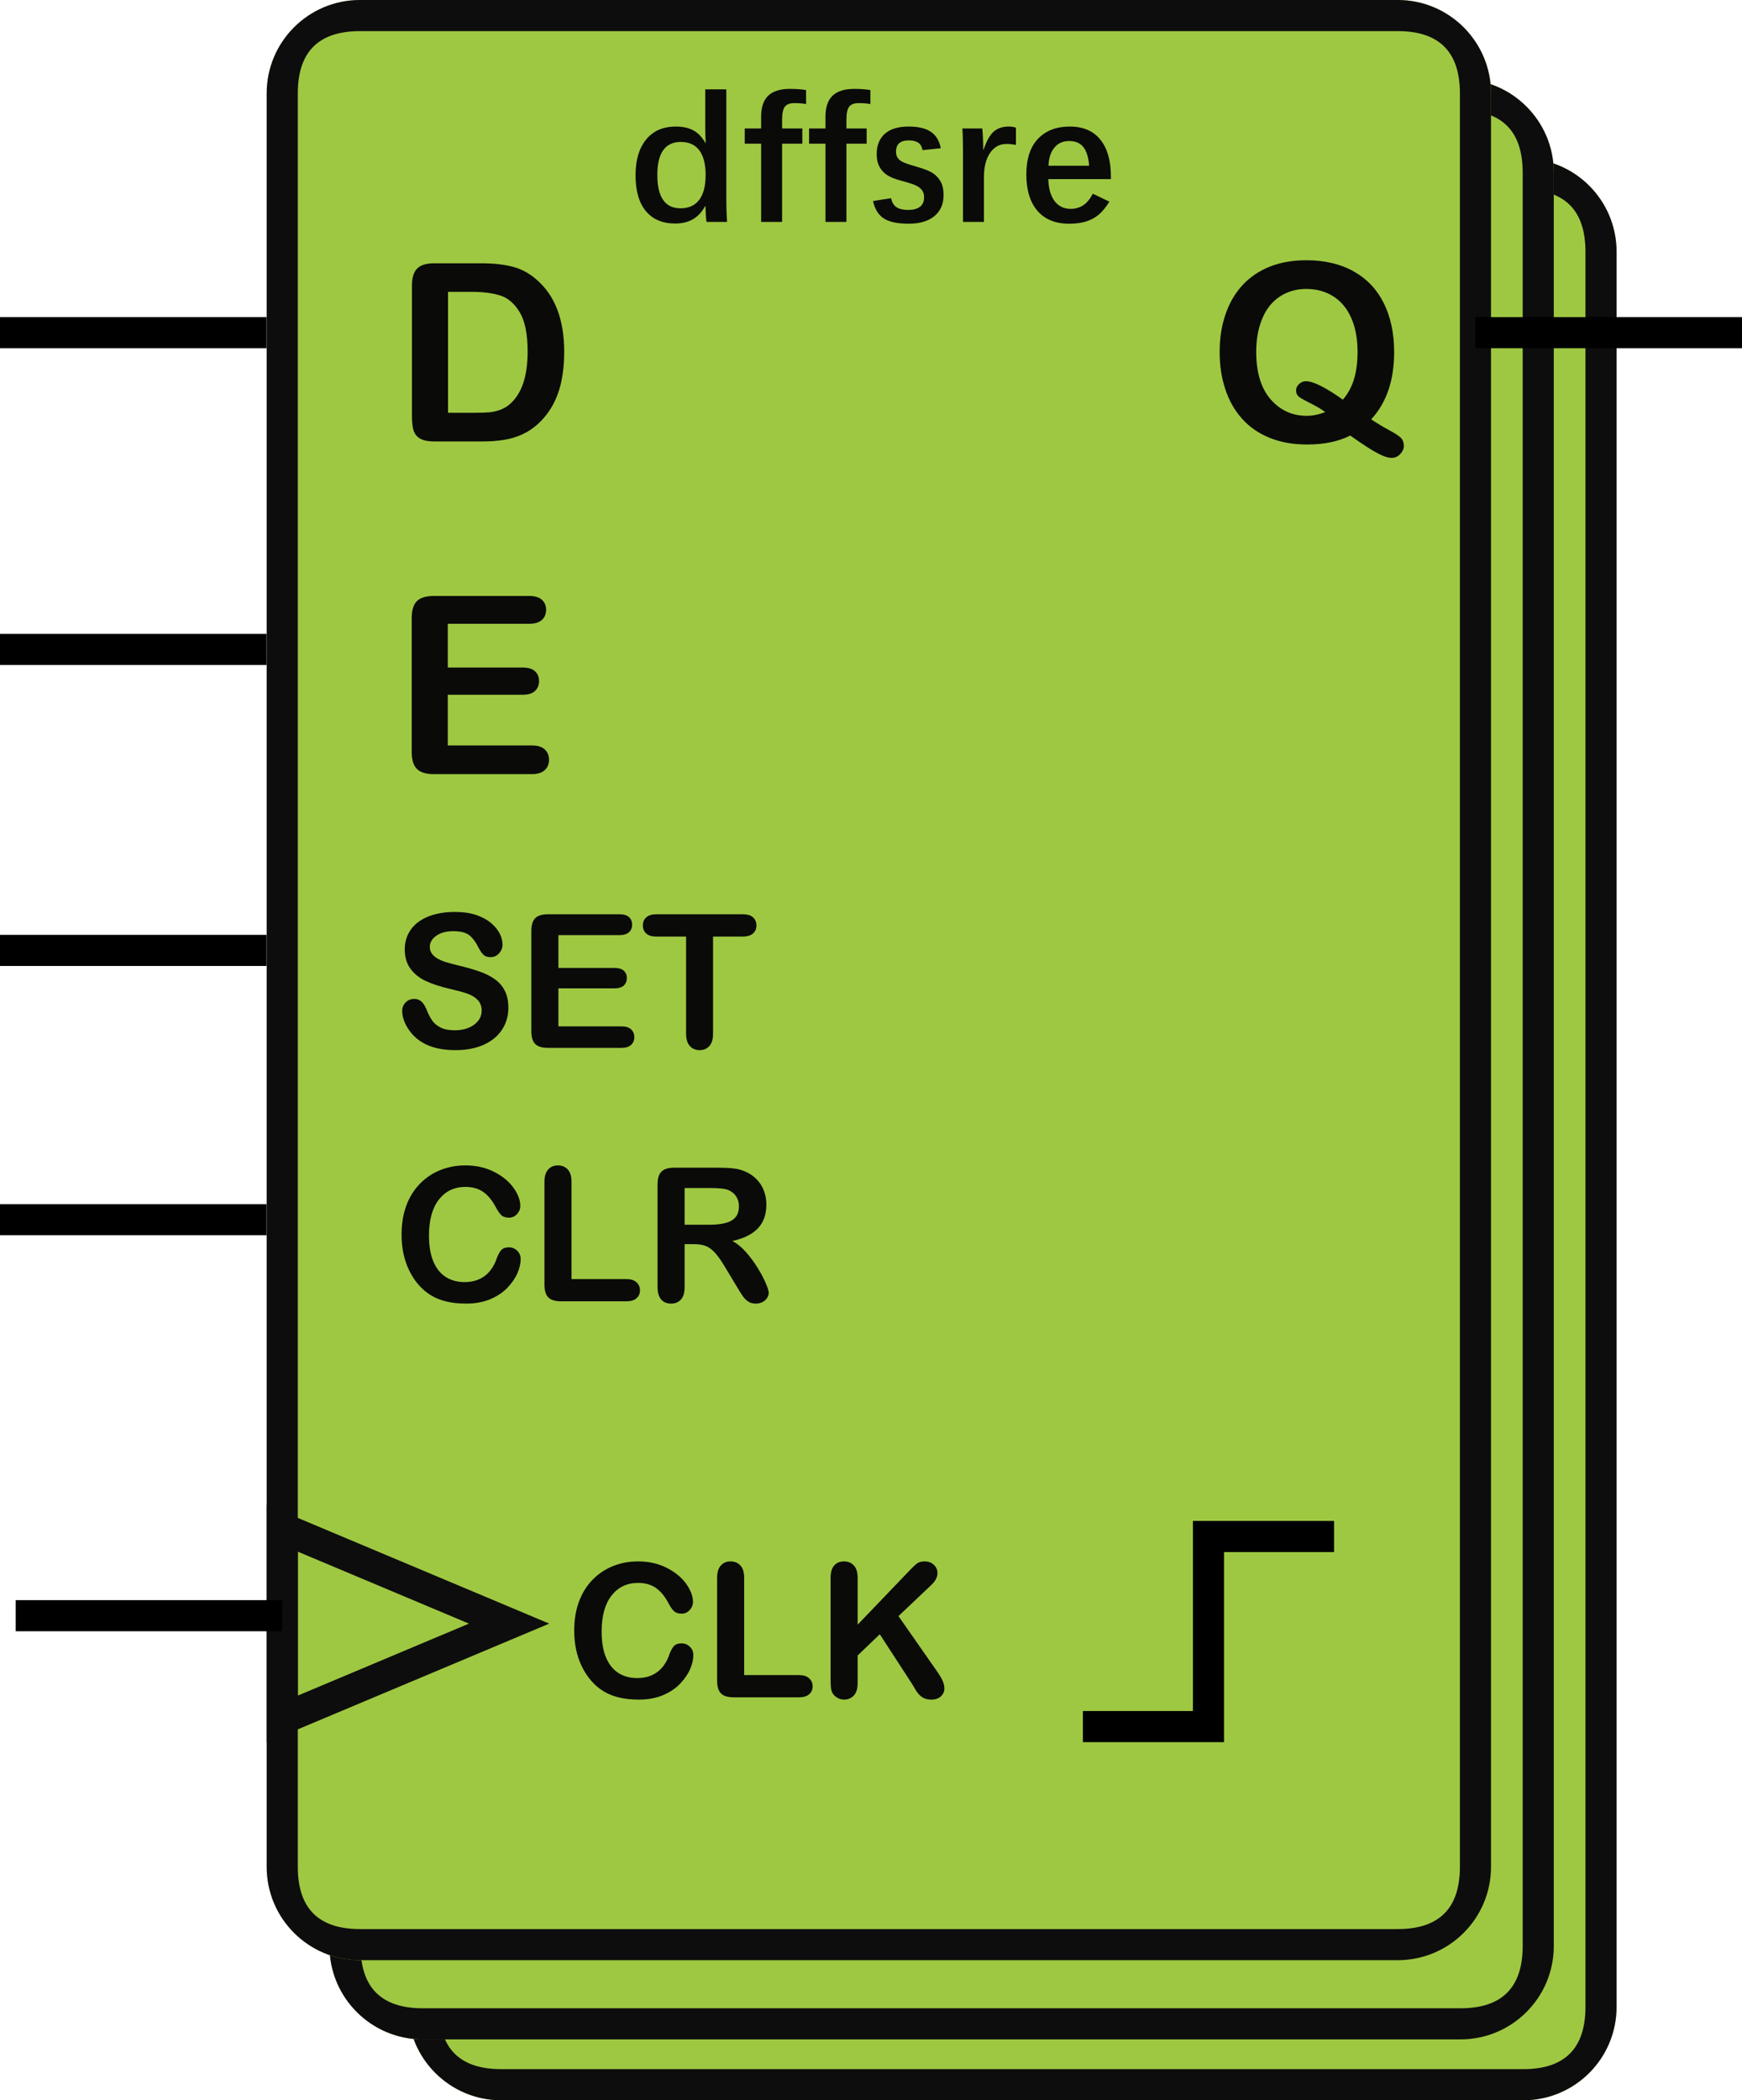
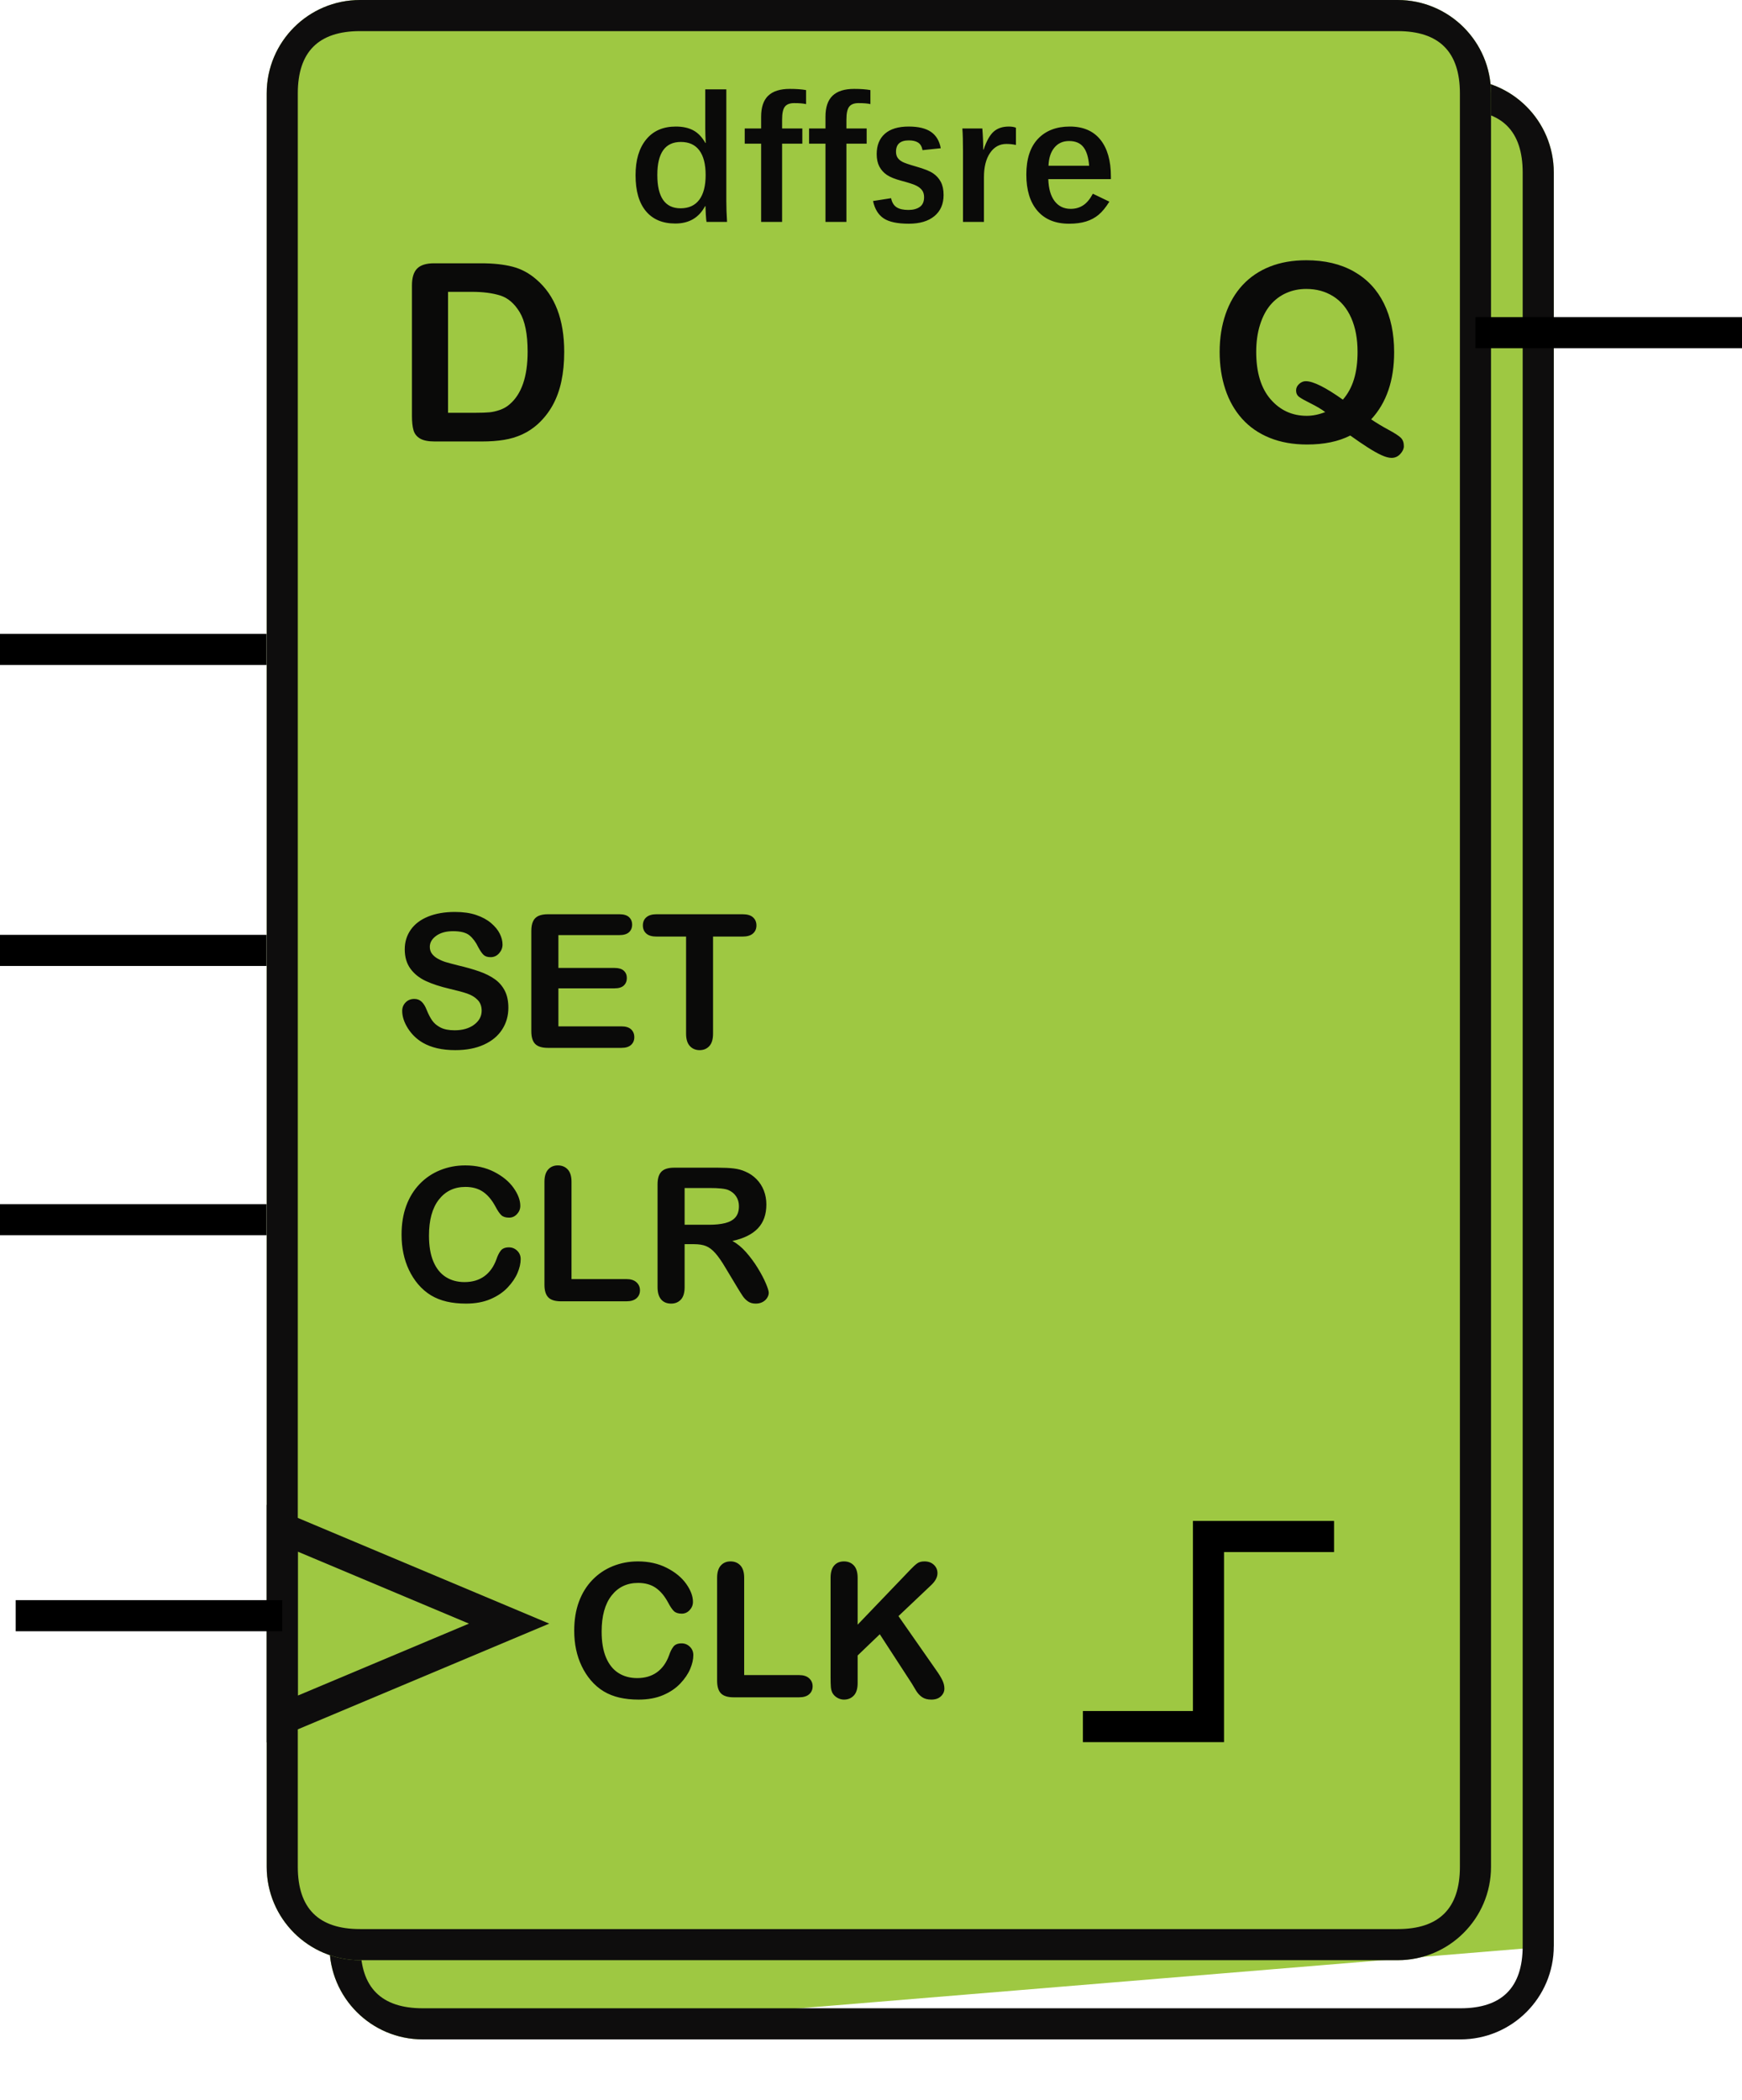
<svg xmlns="http://www.w3.org/2000/svg" width="112" height="135" viewBox="0 0 112 135" fill="none">
  <defs>
    <clipPath id="clip_path_1">
      <rect width="12.11" height="18.852" />
    </clipPath>
    <clipPath id="clip_path_2">
      <rect width="13.119" height="18.852" />
    </clipPath>
    <clipPath id="clip_path_3">
      <rect width="25.229" height="14.139" />
    </clipPath>
    <clipPath id="clip_path_4">
      <rect width="32.294" height="12.731" />
    </clipPath>
    <clipPath id="clip_path_5">
-       <rect width="11.101" height="18.852" />
-     </clipPath>
+       </clipPath>
    <clipPath id="clip_path_6">
      <rect width="24.22" height="14.139" />
    </clipPath>
    <clipPath id="clip_path_7">
      <rect width="25.229" height="14.139" />
    </clipPath>
  </defs>
  <g transform="translate(1 0)">
    <rect width="110" height="135" />
    <g fill="#9EC842" transform="translate(25.229 10.182)">
-       <path id="register" d="M71.706 0C75.021 0 77.706 2.686 77.706 6L77.706 118.818C77.706 122.132 75.021 124.818 71.706 124.818L6 124.818C2.686 124.818 0 122.132 0 118.818L0 6C0 2.686 2.686 0 6 0L71.706 0Z" />
-       <path d="M77.706 6C77.706 2.686 75.021 0 71.706 0L6 0C2.686 0 0 2.686 0 6L0 118.818C0 122.132 2.686 124.818 6 124.818L71.706 124.818C75.021 124.818 77.706 122.132 77.706 118.818L77.706 6ZM6 2L71.706 2Q75.706 2 75.706 6L75.706 118.818Q75.706 122.818 71.706 122.818L6 122.818Q2 122.818 2 118.818L2 6Q2 2 6 2Z" fill="#0E0D0D" fill-rule="evenodd" />
-     </g>
+       </g>
    <g fill="#9EC842" transform="translate(20.183 5.091)">
-       <path id="register" d="M72.716 0C76.03 0 78.716 2.686 78.716 6L78.716 119.996C78.716 123.31 76.03 125.996 72.716 125.996L6 125.996C2.686 125.996 0 123.31 0 119.996L0 6C0 2.686 2.686 0 6 0L72.716 0Z" />
+       <path id="register" d="M72.716 0C76.03 0 78.716 2.686 78.716 6L78.716 119.996L6 125.996C2.686 125.996 0 123.31 0 119.996L0 6C0 2.686 2.686 0 6 0L72.716 0Z" />
      <path d="M78.716 6C78.716 2.686 76.03 0 72.716 0L6 0C2.686 0 0 2.686 0 6L0 119.996C0 123.31 2.686 125.996 6 125.996L72.716 125.996C76.03 125.996 78.716 123.31 78.716 119.996L78.716 6ZM6 2L72.716 2Q76.716 2 76.716 6L76.716 119.996Q76.716 123.996 72.716 123.996L6 123.996Q2 123.996 2 119.996L2 6Q2 2 6 2Z" fill="#0E0D0D" fill-rule="evenodd" />
    </g>
    <g fill="#9EC842" transform="translate(16.147 0)">
      <path id="register" d="M72.716 0C76.03 0 78.716 2.686 78.716 6L78.716 119.996C78.716 123.31 76.03 125.996 72.716 125.996L6 125.996C2.686 125.996 0 123.31 0 119.996L0 6C0 2.686 2.686 0 6 0L72.716 0Z" />
      <path d="M78.716 6C78.716 2.686 76.03 0 72.716 0L6 0C2.686 0 0 2.686 0 6L0 119.996C0 123.31 2.686 125.996 6 125.996L72.716 125.996C76.03 125.996 78.716 123.31 78.716 119.996L78.716 6ZM6 2L72.716 2Q76.716 2 76.716 6L76.716 119.996Q76.716 123.996 72.716 123.996L6 123.996Q2 123.996 2 119.996L2 6Q2 2 6 2Z" fill="#0E0D0D" fill-rule="evenodd" />
    </g>
    <path id="pos" d="M0 12.218L8.073 12.218L8.073 0L16.147 0" fill="none" stroke-width="2" stroke="#000000" transform="translate(68.624 98.762)" />
    <path d="M2.688 3.688L5.711 3.688Q6.891 3.688 7.734 3.906Q8.578 4.125 9.266 4.727Q11.055 6.258 11.055 9.383Q11.055 10.414 10.875 11.266Q10.695 12.117 10.32 12.801Q9.945 13.484 9.359 14.023Q8.898 14.438 8.352 14.688Q7.805 14.938 7.176 15.039C6.757 15.107 6.284 15.141 5.758 15.141L2.734 15.141C2.312 15.141 1.995 15.077 1.781 14.949Q1.461 14.758 1.363 14.41Q1.266 14.062 1.266 13.508L1.266 5.109Q1.266 4.359 1.602 4.023Q1.938 3.688 2.688 3.688ZM3.586 5.523L3.586 13.297L5.344 13.297Q5.922 13.297 6.25 13.266Q6.578 13.234 6.93 13.109Q7.281 12.984 7.539 12.758Q8.703 11.773 8.703 9.367Q8.703 7.672 8.191 6.828Q7.68 5.984 6.93 5.754Q6.18 5.523 5.117 5.523L3.586 5.523Z" transform="translate(24.22 13.236)" fill="#0A0A09" clip-path="url(#clip_path_1)" />
    <path d="M10.461 13.719Q10.969 14.062 11.57 14.387Q12.172 14.711 12.367 14.902Q12.562 15.094 12.562 15.445Q12.562 15.695 12.332 15.945Q12.102 16.195 11.773 16.195Q11.508 16.195 11.129 16.023Q10.75 15.852 10.238 15.523Q9.727 15.195 9.117 14.758Q7.984 15.336 6.336 15.336Q5 15.336 3.941 14.91Q2.883 14.484 2.164 13.684Q1.445 12.883 1.082 11.781Q0.719 10.68 0.719 9.383Q0.719 8.062 1.098 6.961Q1.477 5.859 2.195 5.086Q2.914 4.312 3.945 3.902Q4.977 3.492 6.289 3.492Q8.07 3.492 9.348 4.215Q10.625 4.938 11.281 6.27Q11.938 7.602 11.938 9.398Q11.938 12.125 10.461 13.719ZM8.641 12.453Q9.125 11.898 9.355 11.141Q9.586 10.383 9.586 9.383Q9.586 8.125 9.18 7.203Q8.773 6.281 8.02 5.809Q7.266 5.336 6.289 5.336Q5.594 5.336 5.004 5.598Q4.414 5.859 3.988 6.359Q3.562 6.859 3.316 7.637Q3.07 8.414 3.07 9.383Q3.07 11.359 3.992 12.426Q4.914 13.492 6.32 13.492Q6.898 13.492 7.508 13.25Q7.141 12.977 6.59 12.703Q6.039 12.43 5.836 12.281Q5.633 12.133 5.633 11.859Q5.633 11.625 5.828 11.445Q6.023 11.266 6.258 11.266Q6.969 11.266 8.641 12.453Z" transform="translate(76.697 13.236)" fill="#0A0A09" clip-path="url(#clip_path_2)" />
    <path d="M8.256 8.643Q8.256 9.053 8.054 9.53Q7.852 10.008 7.418 10.468Q6.984 10.928 6.311 11.215Q5.637 11.502 4.74 11.502Q4.061 11.502 3.504 11.373Q2.947 11.244 2.493 10.972Q2.039 10.699 1.658 10.254Q1.318 9.85 1.078 9.349Q0.838 8.848 0.718 8.279Q0.598 7.711 0.598 7.072Q0.598 6.035 0.899 5.215Q1.201 4.395 1.764 3.812Q2.326 3.229 3.082 2.924Q3.838 2.619 4.693 2.619Q5.736 2.619 6.551 3.035Q7.365 3.451 7.799 4.063Q8.232 4.676 8.232 5.221Q8.232 5.52 8.021 5.748Q7.811 5.977 7.512 5.977Q7.178 5.977 7.011 5.818Q6.844 5.66 6.639 5.273Q6.299 4.635 5.839 4.318Q5.379 4.002 4.705 4.002Q3.633 4.002 2.997 4.816Q2.361 5.631 2.361 7.131Q2.361 8.133 2.643 8.798Q2.924 9.463 3.439 9.791Q3.955 10.119 4.646 10.119Q5.396 10.119 5.915 9.747Q6.434 9.375 6.697 8.654Q6.809 8.314 6.973 8.101Q7.137 7.887 7.5 7.887Q7.811 7.887 8.033 8.104Q8.256 8.32 8.256 8.643ZM11.525 3.674L11.525 9.926L15.053 9.926Q15.475 9.926 15.7 10.131Q15.926 10.336 15.926 10.646Q15.926 10.963 15.703 11.159Q15.48 11.355 15.053 11.355L10.852 11.355Q10.283 11.355 10.034 11.104Q9.785 10.852 9.785 10.289L9.785 3.674Q9.785 3.146 10.023 2.883Q10.26 2.619 10.646 2.619Q11.039 2.619 11.282 2.88Q11.525 3.141 11.525 3.674ZM18.82 3.674L18.82 6.686L22.236 3.123Q22.482 2.865 22.655 2.742Q22.828 2.619 23.115 2.619Q23.49 2.619 23.722 2.839Q23.953 3.059 23.953 3.375Q23.953 3.756 23.561 4.131L21.445 6.135L23.883 9.627Q24.141 9.99 24.27 10.263Q24.398 10.535 24.398 10.793Q24.398 11.08 24.173 11.291Q23.947 11.502 23.561 11.502Q23.197 11.502 22.969 11.347Q22.74 11.191 22.582 10.934Q22.424 10.676 22.301 10.465L20.244 7.301L18.82 8.666L18.82 10.441Q18.82 10.98 18.574 11.241Q18.328 11.502 17.941 11.502Q17.719 11.502 17.514 11.385Q17.309 11.268 17.197 11.068Q17.115 10.904 17.098 10.688Q17.08 10.471 17.08 10.06L17.08 3.674Q17.08 3.146 17.311 2.883Q17.543 2.619 17.941 2.619Q18.334 2.619 18.577 2.88Q18.82 3.141 18.82 3.674Z" transform="translate(35.321 97.744)" fill="#0A0A09" clip-path="url(#clip_path_3)" />
    <path d="M1.904 7.172Q1.904 9.316 3.398 9.316Q4.189 9.316 4.6 8.769Q5.01 8.221 5.01 7.178Q5.01 6.135 4.605 5.593Q4.201 5.051 3.416 5.051Q1.904 5.051 1.904 7.172ZM0.504 7.189Q0.504 5.73 1.184 4.896Q1.863 4.061 3.094 4.061Q3.762 4.061 4.219 4.307Q4.676 4.553 4.992 5.115L5.016 5.115Q5.004 4.881 4.995 4.649Q4.986 4.418 4.986 4.184L4.986 1.67L6.34 1.67L6.34 8.848Q6.34 9.463 6.387 10.19L5.068 10.19Q5.045 10.102 5.021 9.715Q4.998 9.328 4.998 9.176L4.975 9.176Q4.383 10.295 3.059 10.295Q1.834 10.295 1.169 9.498Q0.504 8.701 0.504 7.189ZM9.926 5.162L9.926 10.19L8.578 10.19L8.578 5.162L7.523 5.162L7.523 4.184L8.578 4.184L8.578 3.428Q8.578 2.514 9.035 2.077Q9.492 1.641 10.424 1.641Q11.033 1.641 11.467 1.717L11.467 2.619Q11.209 2.555 10.699 2.555Q10.289 2.555 10.107 2.78Q9.926 3.006 9.926 3.615L9.926 4.184L11.227 4.184L11.227 5.162L9.926 5.162ZM14.062 5.162L14.062 10.19L12.715 10.19L12.715 5.162L11.66 5.162L11.66 4.184L12.715 4.184L12.715 3.428Q12.715 2.514 13.172 2.077Q13.629 1.641 14.56 1.641Q15.17 1.641 15.604 1.717L15.604 2.619Q15.346 2.555 14.836 2.555Q14.426 2.555 14.244 2.78Q14.062 3.006 14.062 3.615L14.062 4.184L15.363 4.184L15.363 5.162L14.062 5.162ZM20.309 8.461Q20.309 9.328 19.72 9.817Q19.131 10.307 18.07 10.307Q16.969 10.307 16.453 9.961Q15.938 9.615 15.773 8.848L16.934 8.666Q17.016 9.07 17.282 9.246Q17.549 9.422 18.047 9.422Q18.498 9.422 18.776 9.229Q19.055 9.035 19.055 8.602Q19.055 8.338 18.932 8.165Q18.809 7.992 18.565 7.866Q18.322 7.74 17.619 7.553Q16.975 7.383 16.661 7.169Q16.348 6.955 16.178 6.63Q16.008 6.305 16.008 5.83Q16.008 4.992 16.532 4.526Q17.057 4.061 18.064 4.061Q18.996 4.061 19.497 4.403Q19.998 4.746 20.127 5.455L18.955 5.578Q18.891 5.232 18.671 5.092Q18.451 4.951 18.076 4.951Q17.25 4.951 17.25 5.678Q17.25 5.912 17.352 6.064Q17.455 6.217 17.651 6.325Q17.848 6.434 18.545 6.633Q19.312 6.85 19.635 7.069Q19.957 7.289 20.133 7.623Q20.309 7.957 20.309 8.461ZM24.346 5.18Q23.689 5.18 23.297 5.757Q22.904 6.334 22.904 7.312L22.904 10.19L21.557 10.19L21.557 5.666Q21.557 4.717 21.516 4.184L22.799 4.184Q22.857 4.887 22.857 5.543L22.881 5.543Q23.162 4.711 23.531 4.386Q23.9 4.061 24.504 4.061Q24.779 4.061 24.961 4.137L24.961 5.244Q24.662 5.18 24.346 5.18ZM27.041 7.441Q27.07 8.361 27.448 8.856Q27.826 9.352 28.482 9.352Q28.928 9.352 29.276 9.129Q29.625 8.906 29.906 8.379L30.967 8.889Q30.621 9.445 30.275 9.732Q29.93 10.02 29.47 10.163Q29.01 10.307 28.377 10.307Q27.059 10.307 26.344 9.478Q25.629 8.648 25.629 7.148Q25.629 5.637 26.379 4.849Q27.129 4.061 28.424 4.061Q29.707 4.061 30.387 4.901Q31.066 5.742 31.066 7.277L31.066 7.441L27.041 7.441ZM28.377 4.992Q27.785 4.992 27.434 5.414Q27.082 5.836 27.053 6.58L29.666 6.58Q29.607 5.783 29.303 5.388Q28.998 4.992 28.377 4.992Z" transform="translate(39.358 4.073)" fill="#0A0A09" clip-path="url(#clip_path_4)" />
    <g transform="translate(16.147 96.726)">
      <path id="CK" d="M18.165 7.636L0 15.273L0 0L18.165 7.636Z" />
      <path d="M15.585 6.551L18.165 7.636L15.585 8.721L2 14.432L0 15.273L0 0L2 0.841L15.585 6.551ZM2 3.01L13.004 7.636L2 12.262L2 3.01Z" fill="#0E0D0D" fill-rule="evenodd" />
    </g>
    <path id="CLK" d="M0 0L15.138 0" fill="none" stroke-width="2" stroke="#000000" stroke-linecap="square" transform="translate(1.009 103.853)" />
    <path id="Q" d="M0 0L15.138 0" fill="none" stroke-width="2" stroke="#000000" stroke-linecap="square" transform="translate(94.862 21.382)" />
-     <path d="M8.797 5.477L3.57 5.477L3.57 8.289L8.383 8.289Q8.914 8.289 9.176 8.527Q9.438 8.766 9.438 9.156Q9.438 9.547 9.18 9.793Q8.922 10.039 8.383 10.039L3.57 10.039L3.57 13.297L8.977 13.297Q9.523 13.297 9.801 13.551Q10.078 13.805 10.078 14.227Q10.078 14.633 9.801 14.887Q9.523 15.141 8.977 15.141L2.672 15.141Q1.914 15.141 1.582 14.805Q1.25 14.469 1.25 13.719L1.25 5.109Q1.25 4.609 1.398 4.293Q1.547 3.977 1.863 3.832Q2.18 3.688 2.672 3.688L8.797 3.688Q9.352 3.688 9.621 3.934Q9.891 4.18 9.891 4.578Q9.891 4.984 9.621 5.23Q9.352 5.477 8.797 5.477Z" transform="translate(24.22 34.618)" fill="#0A0A09" clip-path="url(#clip_path_5)" />
    <path id="EN" d="M0 0L15.138 0" fill="none" stroke-width="2" stroke="#000000" stroke-linecap="square" transform="translate(0 41.745)" />
-     <path id="D" d="M0 0L15.138 0" fill="none" stroke-width="2" stroke="#000000" stroke-linecap="square" transform="translate(0 21.382)" />
    <path d="M7.465 8.777Q7.465 9.557 7.063 10.178Q6.662 10.799 5.889 11.15Q5.115 11.502 4.055 11.502Q2.783 11.502 1.957 11.021Q1.371 10.676 1.005 10.099Q0.639 9.521 0.639 8.977Q0.639 8.66 0.858 8.435Q1.078 8.209 1.418 8.209Q1.693 8.209 1.884 8.385Q2.074 8.561 2.209 8.906Q2.373 9.316 2.563 9.592Q2.754 9.867 3.1 10.046Q3.445 10.225 4.008 10.225Q4.781 10.225 5.265 9.864Q5.748 9.504 5.748 8.965Q5.748 8.537 5.487 8.271Q5.227 8.004 4.813 7.863Q4.4 7.723 3.709 7.564Q2.783 7.348 2.159 7.058Q1.535 6.768 1.169 6.267Q0.803 5.766 0.803 5.021Q0.803 4.312 1.189 3.762Q1.576 3.211 2.309 2.915Q3.041 2.619 4.031 2.619Q4.822 2.619 5.399 2.815Q5.977 3.012 6.357 3.337Q6.738 3.662 6.914 4.02Q7.09 4.377 7.09 4.717Q7.09 5.027 6.87 5.276Q6.65 5.525 6.322 5.525Q6.023 5.525 5.868 5.376Q5.713 5.227 5.531 4.887Q5.297 4.4 4.969 4.128Q4.641 3.855 3.914 3.855Q3.24 3.855 2.827 4.151Q2.414 4.447 2.414 4.863Q2.414 5.121 2.555 5.309Q2.695 5.496 2.941 5.631Q3.188 5.766 3.439 5.842Q3.691 5.918 4.271 6.064Q4.998 6.234 5.587 6.439Q6.176 6.645 6.589 6.938Q7.002 7.23 7.233 7.679Q7.465 8.127 7.465 8.777ZM14.602 4.107L10.682 4.107L10.682 6.217L14.291 6.217Q14.69 6.217 14.886 6.396Q15.082 6.574 15.082 6.867Q15.082 7.16 14.889 7.345Q14.695 7.529 14.291 7.529L10.682 7.529L10.682 9.973L14.736 9.973Q15.146 9.973 15.354 10.163Q15.562 10.354 15.562 10.67Q15.562 10.975 15.354 11.165Q15.146 11.355 14.736 11.355L10.008 11.355Q9.439 11.355 9.19 11.104Q8.941 10.852 8.941 10.289L8.941 3.832Q8.941 3.457 9.053 3.22Q9.164 2.982 9.401 2.874Q9.639 2.766 10.008 2.766L14.602 2.766Q15.018 2.766 15.22 2.95Q15.422 3.135 15.422 3.434Q15.422 3.738 15.22 3.923Q15.018 4.107 14.602 4.107ZM22.523 4.201L20.625 4.201L20.625 10.441Q20.625 10.98 20.385 11.241Q20.145 11.502 19.764 11.502Q19.377 11.502 19.134 11.238Q18.891 10.975 18.891 10.441L18.891 4.201L16.992 4.201Q16.547 4.201 16.33 4.005Q16.113 3.809 16.113 3.486Q16.113 3.152 16.339 2.959Q16.564 2.766 16.992 2.766L22.523 2.766Q22.975 2.766 23.194 2.965Q23.414 3.164 23.414 3.486Q23.414 3.809 23.191 4.005Q22.969 4.201 22.523 4.201Z" transform="translate(24.22 55.999)" fill="#0A0A09" clip-path="url(#clip_path_6)" />
    <path d="M8.256 8.643Q8.256 9.053 8.054 9.53Q7.852 10.008 7.418 10.468Q6.984 10.928 6.311 11.215Q5.637 11.502 4.74 11.502Q4.061 11.502 3.504 11.373Q2.947 11.244 2.493 10.972Q2.039 10.699 1.658 10.254Q1.318 9.85 1.078 9.349Q0.838 8.848 0.718 8.279Q0.598 7.711 0.598 7.072Q0.598 6.035 0.899 5.215Q1.201 4.395 1.764 3.812Q2.326 3.229 3.082 2.924Q3.838 2.619 4.693 2.619Q5.736 2.619 6.551 3.035Q7.365 3.451 7.799 4.063Q8.232 4.676 8.232 5.221Q8.232 5.52 8.021 5.748Q7.811 5.977 7.512 5.977Q7.178 5.977 7.011 5.818Q6.844 5.66 6.639 5.273Q6.299 4.635 5.839 4.318Q5.379 4.002 4.705 4.002Q3.633 4.002 2.997 4.816Q2.361 5.631 2.361 7.131Q2.361 8.133 2.643 8.798Q2.924 9.463 3.439 9.791Q3.955 10.119 4.646 10.119Q5.396 10.119 5.915 9.747Q6.434 9.375 6.697 8.654Q6.809 8.314 6.973 8.101Q7.137 7.887 7.5 7.887Q7.811 7.887 8.033 8.104Q8.256 8.32 8.256 8.643ZM11.525 3.674L11.525 9.926L15.053 9.926Q15.475 9.926 15.7 10.131Q15.926 10.336 15.926 10.646Q15.926 10.963 15.703 11.159Q15.48 11.355 15.053 11.355L10.852 11.355Q10.283 11.355 10.034 11.104Q9.785 10.852 9.785 10.289L9.785 3.674Q9.785 3.146 10.023 2.883Q10.26 2.619 10.646 2.619Q11.039 2.619 11.282 2.88Q11.525 3.141 11.525 3.674ZM19.406 7.682L18.797 7.682L18.797 10.441Q18.797 10.986 18.557 11.244Q18.316 11.502 17.93 11.502Q17.514 11.502 17.285 11.232Q17.057 10.963 17.057 10.441L17.057 3.832Q17.057 3.27 17.309 3.018Q17.561 2.766 18.123 2.766L20.953 2.766Q21.539 2.766 21.955 2.815Q22.371 2.865 22.705 3.018Q23.109 3.188 23.42 3.504Q23.73 3.82 23.892 4.239Q24.053 4.658 24.053 5.127Q24.053 6.088 23.511 6.662Q22.969 7.236 21.867 7.477Q22.33 7.723 22.752 8.203Q23.174 8.684 23.505 9.226Q23.836 9.768 24.02 10.204Q24.205 10.641 24.205 10.805Q24.205 10.975 24.097 11.142Q23.988 11.309 23.801 11.405Q23.613 11.502 23.367 11.502Q23.074 11.502 22.875 11.364Q22.676 11.227 22.532 11.016Q22.389 10.805 22.143 10.395L21.445 9.234Q21.07 8.596 20.774 8.262Q20.479 7.928 20.174 7.805Q19.869 7.682 19.406 7.682ZM20.402 4.072L18.797 4.072L18.797 6.434L20.355 6.434Q20.982 6.434 21.41 6.325Q21.838 6.217 22.064 5.956Q22.289 5.695 22.289 5.238Q22.289 4.881 22.107 4.608Q21.926 4.336 21.604 4.201Q21.299 4.072 20.402 4.072Z" transform="translate(24.22 72.29)" fill="#0A0A09" clip-path="url(#clip_path_7)" />
    <path id="CLR" d="M0 0L15.138 0" fill="none" stroke-width="2" stroke="#000000" stroke-linecap="square" transform="translate(0 78.399)" />
    <path id="SET" d="M0 0L15.138 0" fill="none" stroke-width="2" stroke="#000000" stroke-linecap="square" transform="translate(0 61.09)" />
  </g>
</svg>